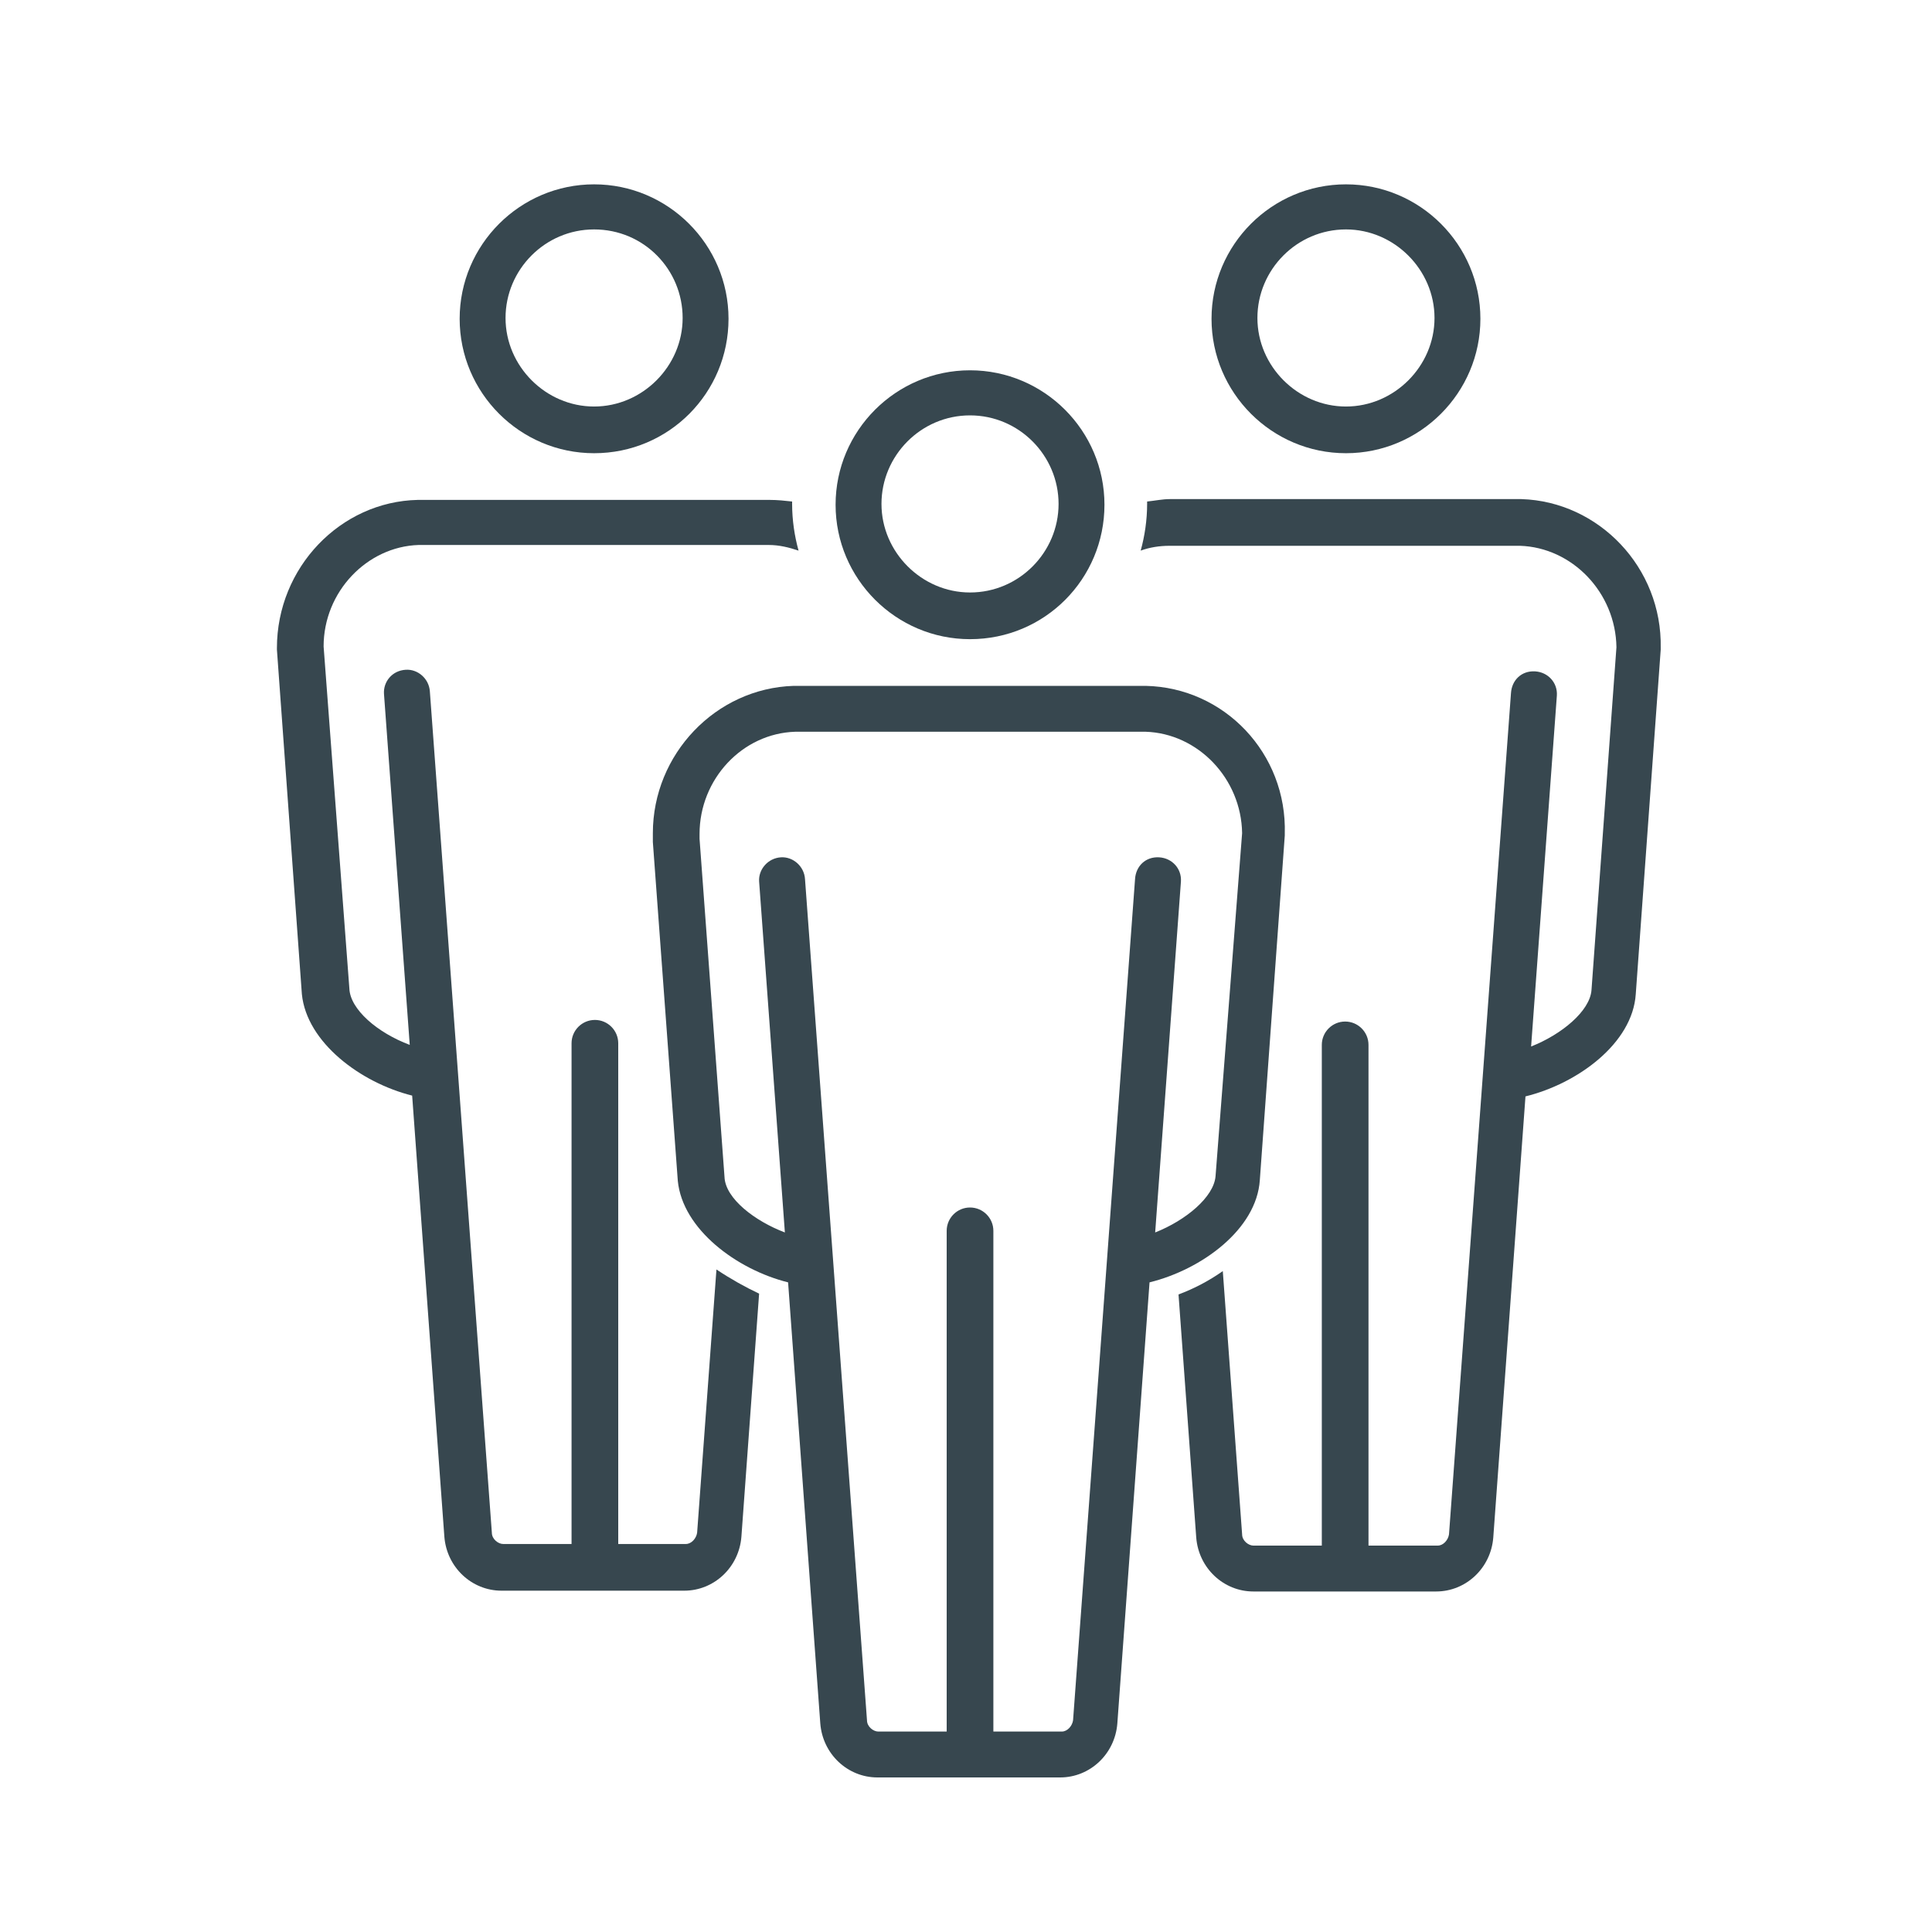
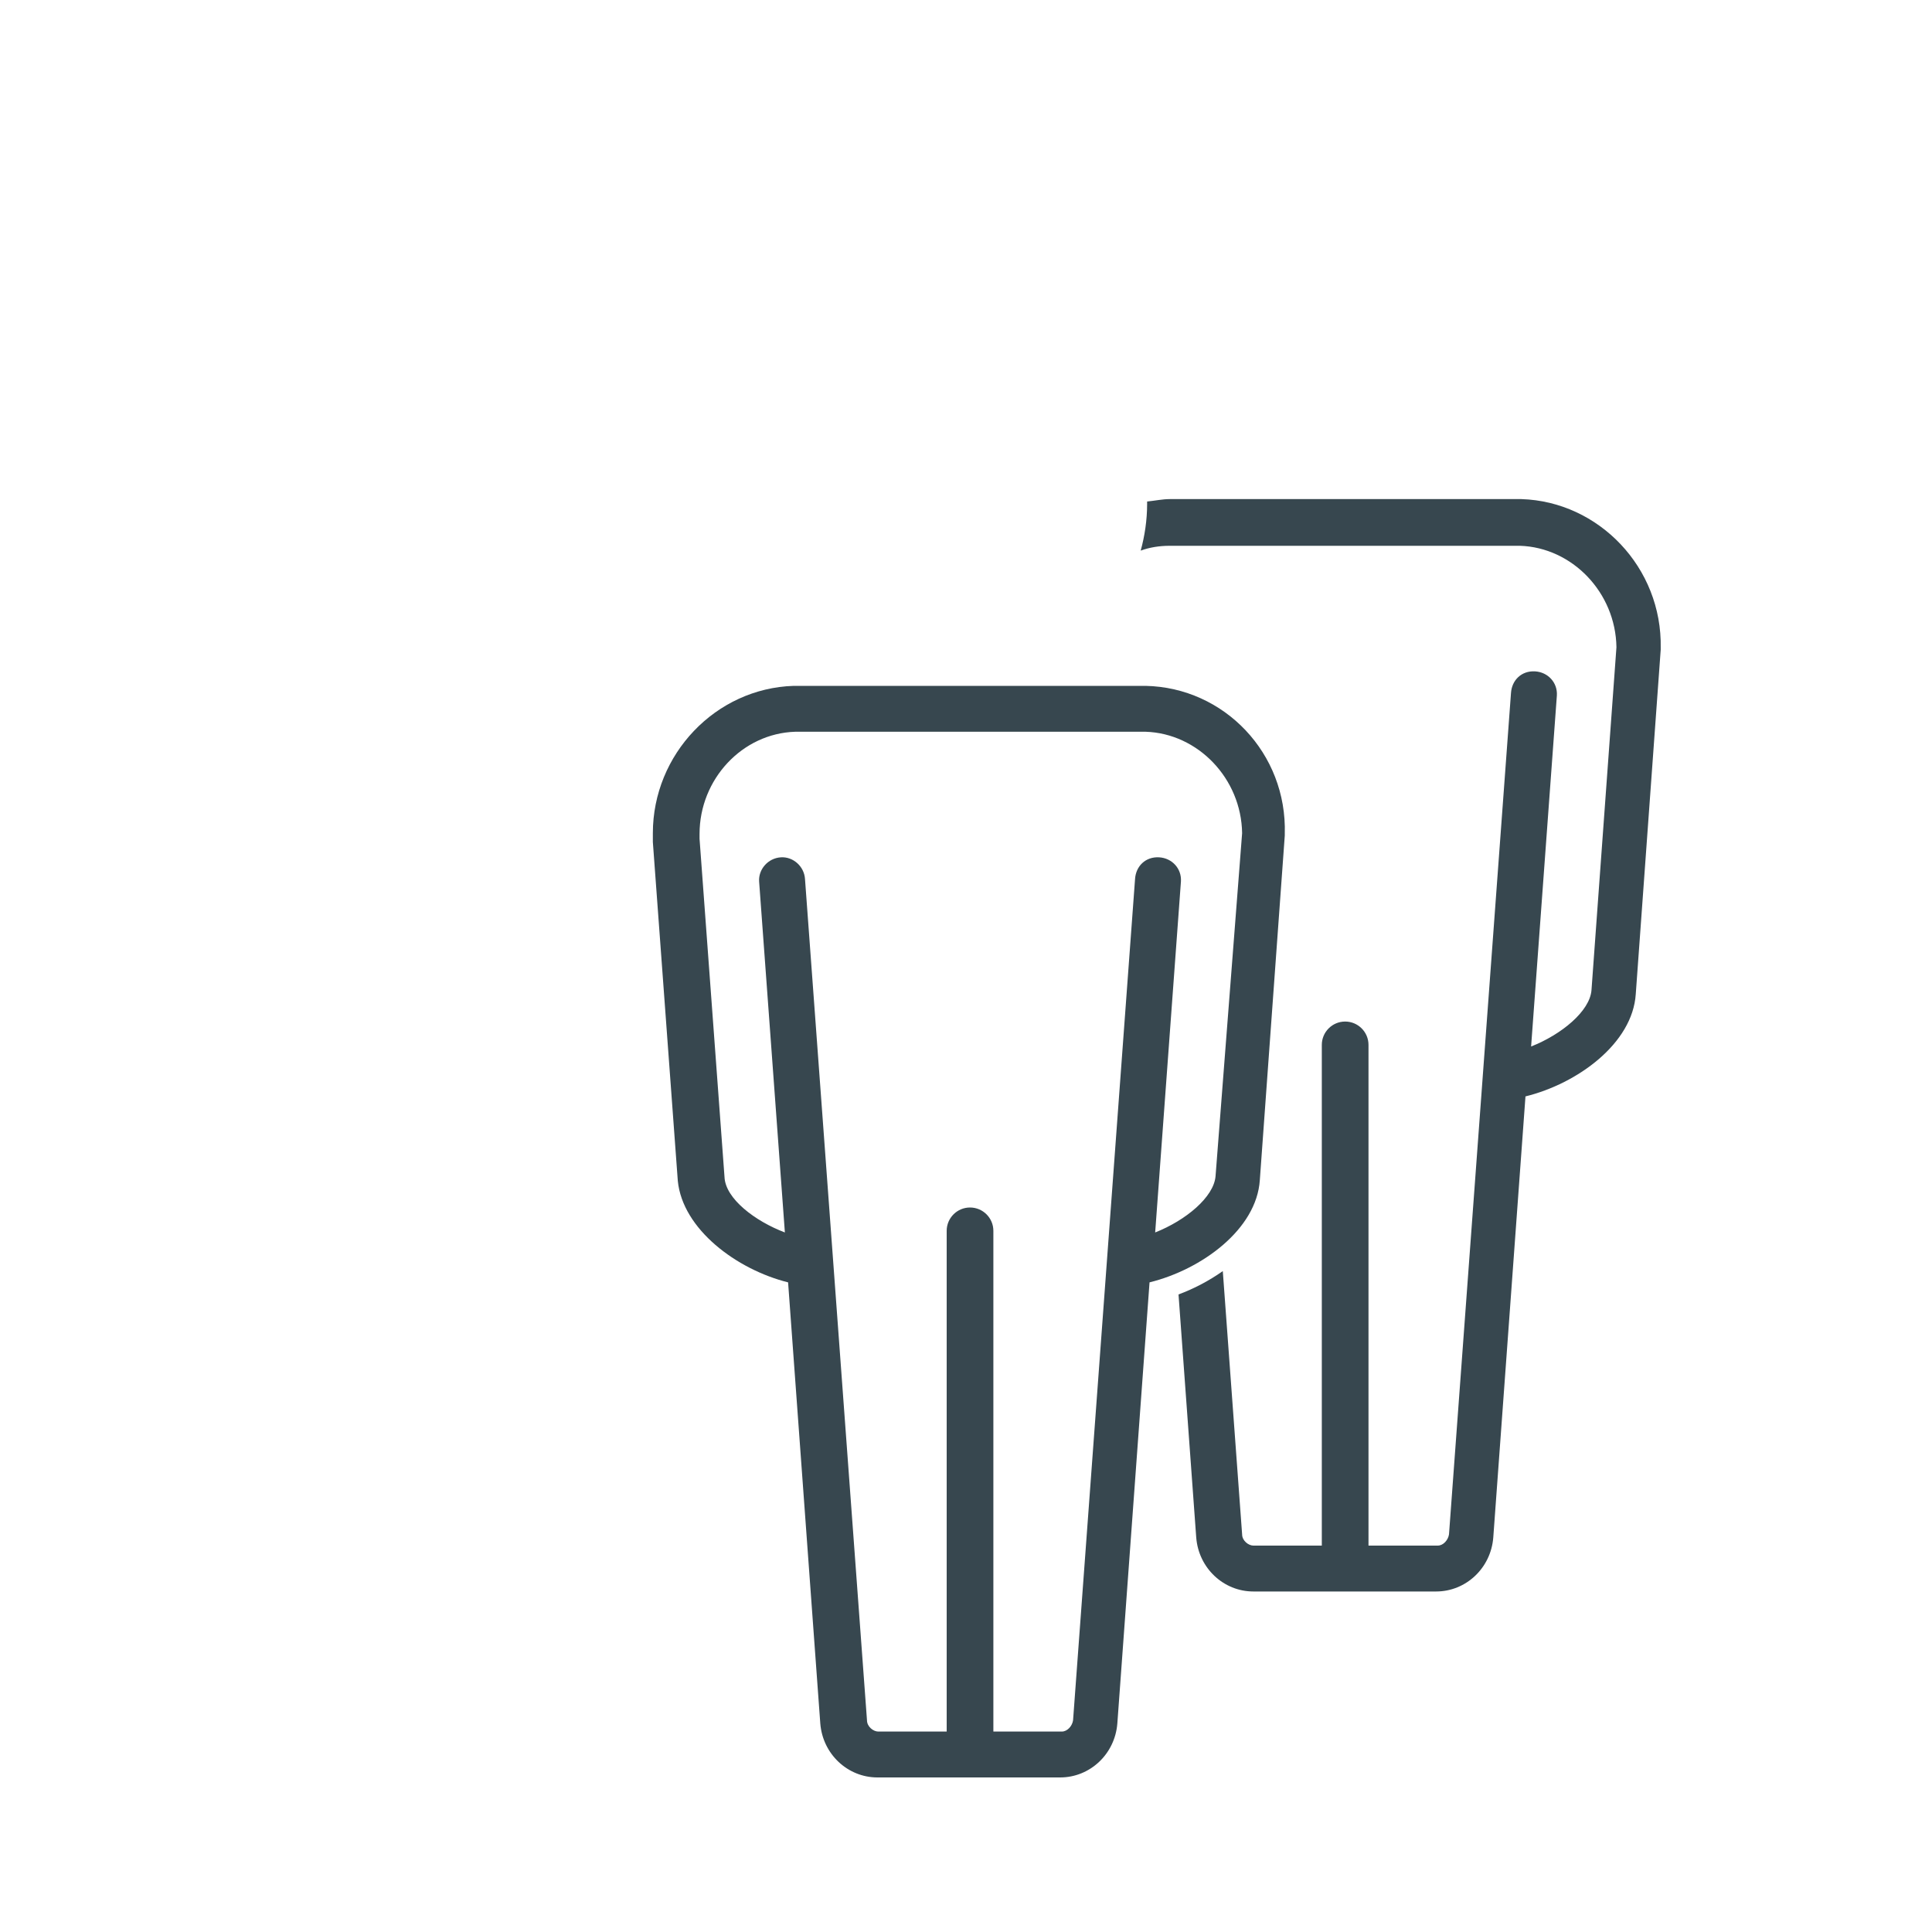
<svg xmlns="http://www.w3.org/2000/svg" version="1.1" id="Calque_1" x="0px" y="0px" viewBox="0 0 24 24" style="enable-background:new 0 0 24 24;" xml:space="preserve">
  <style type="text/css">
	.st0{fill:#37474F;}
</style>
  <g>
-     <path class="st0" d="M7.38,5.63c-0.92,0-1.67-0.75-1.67-1.67s0.75-1.67,1.67-1.67s1.67,0.75,1.67,1.67S8.31,5.63,7.38,5.63z    M7.38,2.85c-0.61,0-1.1,0.5-1.1,1.1s0.5,1.1,1.1,1.1s1.1-0.5,1.1-1.1S8,2.85,7.38,2.85z" />
-     <path class="st0" d="M16.72,5.63c-0.92,0-1.67-0.75-1.67-1.67s0.75-1.67,1.67-1.67c0.92,0,1.67,0.75,1.67,1.67   S17.64,5.63,16.72,5.63z M16.72,2.85c-0.61,0-1.1,0.5-1.1,1.1s0.5,1.1,1.1,1.1s1.1-0.5,1.1-1.1S17.32,2.85,16.72,2.85z" />
    <path class="st0" d="M18.9,6.2h-4.37c-0.09,0-0.18,0.02-0.28,0.03c0,0.01,0,0.02,0,0.03c0,0.2-0.03,0.4-0.08,0.58   c0.11-0.04,0.23-0.06,0.36-0.06h4.35c0.65,0.02,1.19,0.58,1.2,1.26l-0.31,4.26c-0.02,0.26-0.37,0.55-0.75,0.7l0.32-4.36   c0.01-0.16-0.11-0.29-0.27-0.3c-0.17-0.01-0.29,0.11-0.3,0.27l-0.35,4.75l0,0l0,0l-0.42,5.7c-0.01,0.07-0.07,0.14-0.14,0.14H17   v-6.22c0-0.16-0.13-0.29-0.29-0.29s-0.29,0.13-0.29,0.29v6.22h-0.85c-0.06,0-0.14-0.06-0.14-0.14l-0.24-3.27   c-0.17,0.12-0.36,0.22-0.55,0.29l0.22,3.02c0.03,0.38,0.34,0.67,0.71,0.67h2.27c0.37,0,0.68-0.29,0.71-0.67l0.4-5.48   c0.65-0.16,1.33-0.66,1.37-1.27l0.31-4.28c0-0.01,0-0.02,0-0.02C20.65,7.05,19.86,6.23,18.9,6.2z" />
-     <path class="st0" d="M8.9,15.77l-0.24,3.27c-0.01,0.07-0.07,0.14-0.14,0.14H7.68v-6.22c0-0.16-0.13-0.29-0.29-0.29   c-0.16,0-0.29,0.13-0.29,0.29v6.22H6.25c-0.06,0-0.14-0.06-0.14-0.14l-0.42-5.7l0,0l0,0L5.34,8.59c-0.01-0.16-0.15-0.28-0.3-0.27   c-0.17,0.01-0.28,0.15-0.27,0.3l0.32,4.36c-0.4-0.15-0.74-0.44-0.75-0.7L4.02,8.03C4.02,7.35,4.56,6.79,5.2,6.77h4.35   c0.13,0,0.25,0.03,0.37,0.07C9.87,6.66,9.84,6.46,9.84,6.26c0-0.01,0-0.02,0-0.03C9.75,6.22,9.66,6.21,9.56,6.21H5.19   C4.23,6.23,3.44,7.05,3.44,8.05c0,0.01,0,0.02,0,0.02l0.31,4.28c0.06,0.6,0.73,1.1,1.37,1.26l0.4,5.48   c0.03,0.38,0.34,0.67,0.71,0.67h2.27c0.37,0,0.68-0.29,0.71-0.67l0.22-3.02C9.26,15.99,9.08,15.89,8.9,15.77z" />
-     <path class="st0" d="M12.05,7.94c-0.92,0-1.67-0.75-1.67-1.67s0.75-1.67,1.67-1.67s1.67,0.75,1.67,1.67S12.98,7.94,12.05,7.94z    M12.05,5.16c-0.61,0-1.1,0.5-1.1,1.1s0.5,1.1,1.1,1.1c0.61,0,1.1-0.5,1.1-1.1S12.66,5.16,12.05,5.16z" />
    <path class="st0" d="M14.23,8.52H9.86c-0.97,0.03-1.75,0.85-1.75,1.83c0,0.02,0,0.06,0,0.11l0.31,4.21c0.06,0.6,0.73,1.1,1.37,1.26   l0.4,5.48c0.03,0.38,0.34,0.67,0.71,0.67h2.27c0.37,0,0.68-0.29,0.71-0.67l0.4-5.48c0.65-0.16,1.33-0.66,1.37-1.27l0.31-4.28   c0-0.01,0-0.02,0-0.02C15.99,9.36,15.21,8.54,14.23,8.52z M15.1,14.61c-0.02,0.26-0.37,0.55-0.75,0.7l0.32-4.36   c0.01-0.16-0.11-0.29-0.27-0.3c-0.17-0.01-0.29,0.11-0.3,0.27l-0.35,4.75l0,0l0,0l-0.42,5.7c-0.01,0.07-0.07,0.14-0.14,0.14h-0.85   v-6.22c0-0.16-0.13-0.29-0.29-0.29s-0.29,0.13-0.29,0.29v6.22h-0.85c-0.06,0-0.14-0.06-0.14-0.14l-0.42-5.7l0,0l-0.35-4.75   c-0.01-0.16-0.15-0.28-0.3-0.27c-0.16,0.01-0.28,0.15-0.27,0.3l0.32,4.36c-0.37-0.14-0.74-0.42-0.75-0.69l-0.31-4.2   c0-0.02,0-0.04,0-0.06c0-0.68,0.53-1.25,1.19-1.27h4.35c0.65,0.02,1.19,0.58,1.2,1.26L15.1,14.61z" />
  </g>
</svg>